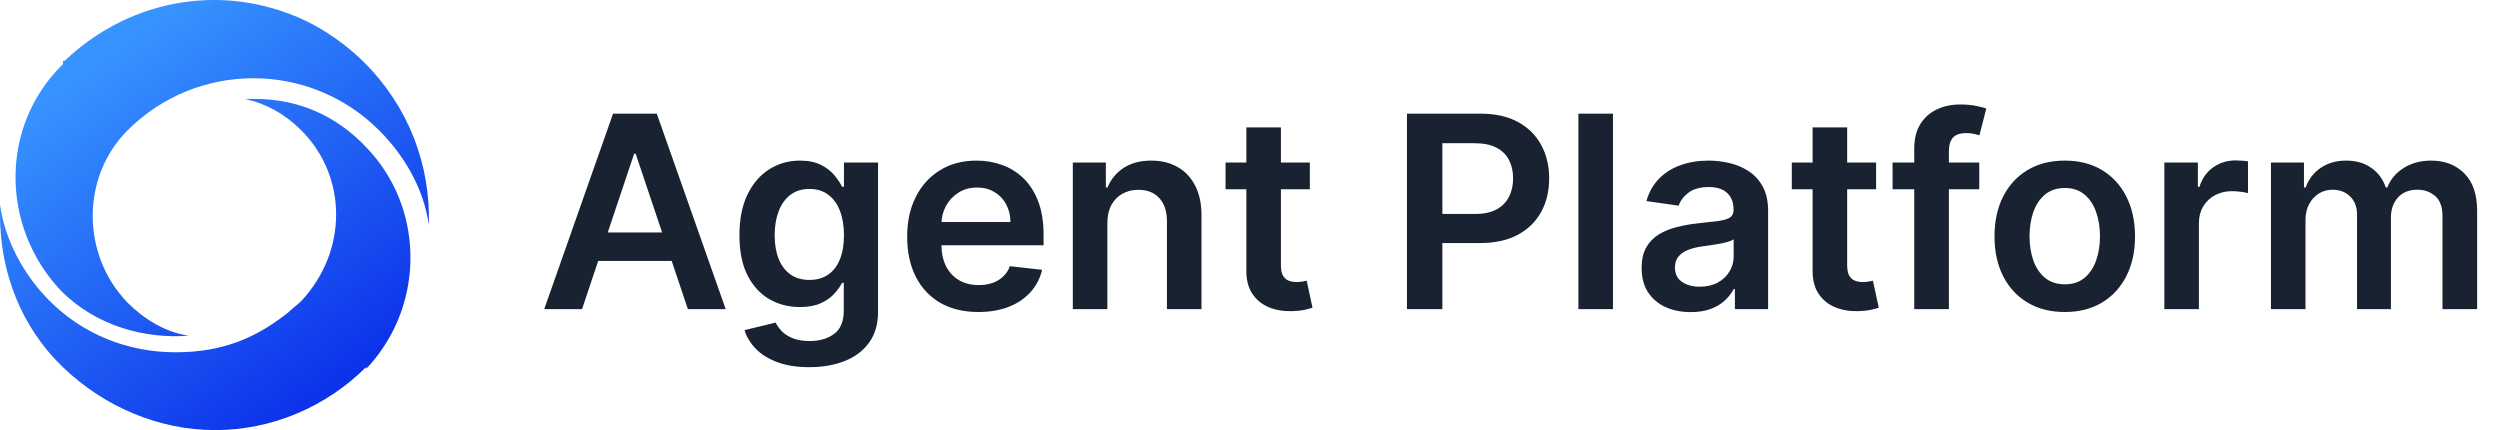
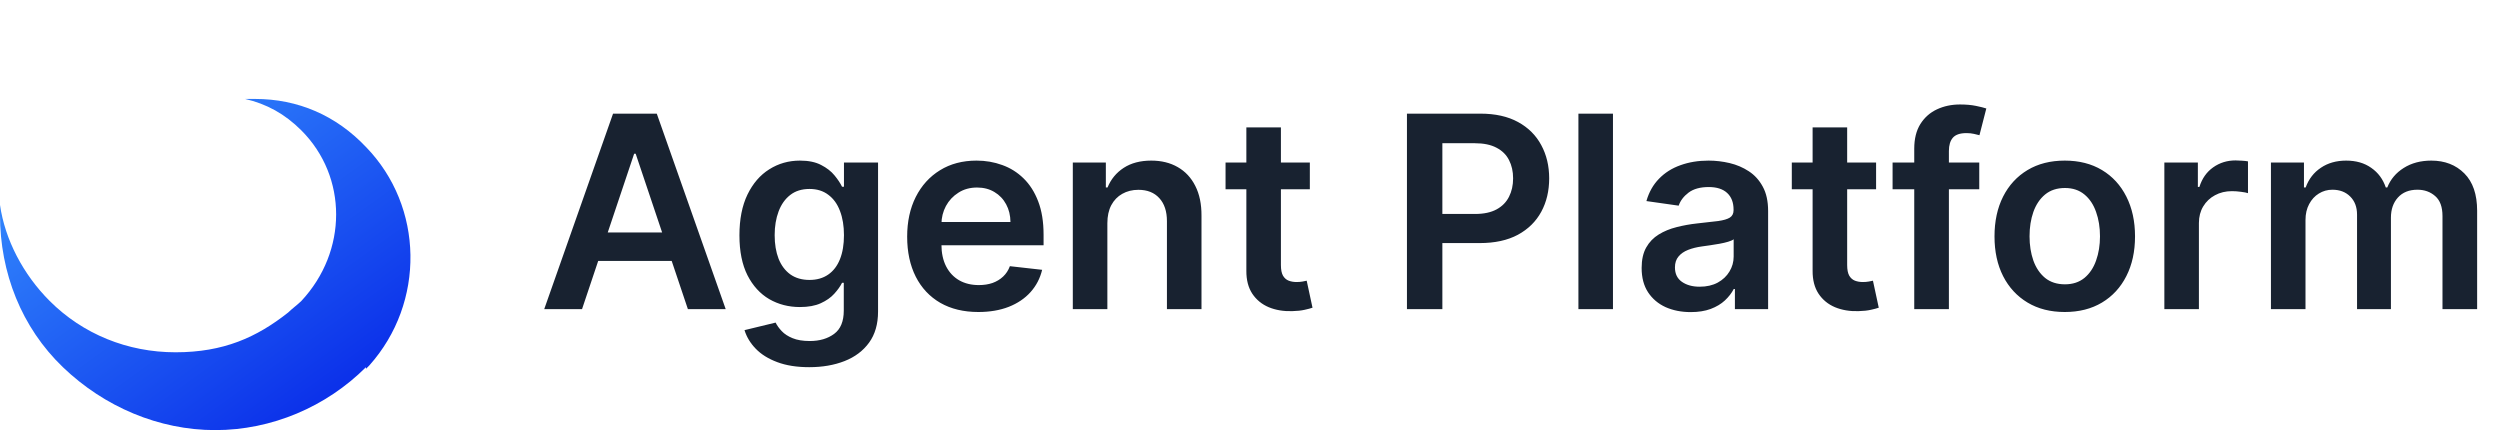
<svg xmlns="http://www.w3.org/2000/svg" width="186" height="32" viewBox="0 0 186 32" fill="none">
-   <path d="M4.805 4.528C9.856 -0.277 17.124 -1.386 23.284 1.817C24.639 2.557 25.994 3.542 27.103 4.651C30.429 7.977 32.03 12.289 31.907 16.724C31.538 14.137 30.183 11.673 28.211 9.702C23.037 4.528 14.66 4.528 9.486 9.702C6.037 13.151 6.037 18.941 9.486 22.514C10.718 23.746 12.319 24.732 14.044 24.978C10.718 25.224 7.145 24.239 4.558 21.652C3.93475e-05 16.847 3.93475e-05 9.332 4.681 4.774V4.528H4.805Z" fill="url(#paint0_linear_3_35)" />
  <path d="M27.226 27.319C24.269 30.275 20.204 32 16.015 32C11.827 32 7.761 30.275 4.681 27.319C1.602 24.362 3.58423e-05 20.297 3.58423e-05 15.985V15.246C0.37 17.833 1.725 20.42 3.696 22.391C6.16 24.855 9.486 26.21 13.059 26.21C16.631 26.21 19.095 25.101 21.436 23.253C21.682 23.007 22.175 22.637 22.421 22.391C25.871 18.695 25.871 13.151 22.421 9.702C21.189 8.47 19.834 7.731 18.233 7.361H18.972C22.175 7.361 25.008 8.593 27.226 10.934C31.538 15.369 31.661 22.514 27.472 27.195L27.226 27.442V27.319Z" fill="url(#paint1_linear_3_35)" />
  <path d="M43.303 23H40.49L45.611 8.455H48.864L53.992 23H51.179L47.294 11.438H47.18L43.303 23ZM43.395 17.297H51.065V19.413H43.395V17.297ZM60.206 27.318C59.283 27.318 58.49 27.193 57.827 26.942C57.164 26.695 56.631 26.364 56.229 25.947C55.826 25.531 55.547 25.069 55.391 24.562L57.706 24.001C57.81 24.215 57.962 24.425 58.16 24.634C58.359 24.847 58.627 25.022 58.963 25.159C59.304 25.301 59.733 25.372 60.249 25.372C60.978 25.372 61.581 25.195 62.06 24.84C62.538 24.489 62.777 23.912 62.777 23.107V21.04H62.649C62.517 21.305 62.322 21.577 62.067 21.857C61.816 22.136 61.482 22.37 61.065 22.56C60.653 22.749 60.135 22.844 59.51 22.844C58.672 22.844 57.912 22.647 57.23 22.254C56.553 21.857 56.013 21.265 55.611 20.479C55.213 19.688 55.014 18.698 55.014 17.51C55.014 16.312 55.213 15.301 55.611 14.477C56.013 13.649 56.555 13.021 57.237 12.595C57.919 12.164 58.679 11.949 59.517 11.949C60.156 11.949 60.682 12.058 61.094 12.276C61.51 12.489 61.842 12.747 62.088 13.05C62.334 13.348 62.521 13.63 62.649 13.895H62.791V12.091H65.327V23.178C65.327 24.11 65.104 24.882 64.659 25.493C64.214 26.104 63.606 26.561 62.834 26.864C62.062 27.167 61.186 27.318 60.206 27.318ZM60.227 20.827C60.772 20.827 61.236 20.694 61.619 20.429C62.003 20.164 62.294 19.783 62.493 19.285C62.692 18.788 62.791 18.192 62.791 17.496C62.791 16.809 62.692 16.208 62.493 15.692C62.299 15.176 62.01 14.776 61.626 14.492C61.248 14.203 60.781 14.058 60.227 14.058C59.654 14.058 59.176 14.207 58.793 14.506C58.409 14.804 58.12 15.213 57.926 15.734C57.732 16.25 57.635 16.838 57.635 17.496C57.635 18.163 57.732 18.748 57.926 19.25C58.125 19.747 58.416 20.135 58.8 20.415C59.188 20.689 59.664 20.827 60.227 20.827ZM72.791 23.213C71.697 23.213 70.753 22.986 69.957 22.531C69.167 22.072 68.558 21.423 68.132 20.585C67.706 19.742 67.493 18.75 67.493 17.609C67.493 16.487 67.706 15.502 68.132 14.655C68.563 13.803 69.164 13.14 69.936 12.666C70.708 12.188 71.615 11.949 72.656 11.949C73.329 11.949 73.963 12.058 74.56 12.276C75.161 12.489 75.691 12.82 76.151 13.27C76.615 13.72 76.979 14.293 77.244 14.989C77.51 15.68 77.642 16.504 77.642 17.46V18.249H68.7V16.516H75.178C75.173 16.023 75.066 15.585 74.858 15.202C74.65 14.813 74.358 14.508 73.984 14.286C73.615 14.063 73.184 13.952 72.692 13.952C72.166 13.952 71.704 14.079 71.307 14.335C70.909 14.586 70.599 14.918 70.376 15.329C70.159 15.737 70.047 16.184 70.043 16.672V18.185C70.043 18.819 70.159 19.364 70.391 19.818C70.623 20.268 70.947 20.614 71.364 20.855C71.78 21.092 72.268 21.21 72.827 21.21C73.201 21.21 73.539 21.158 73.842 21.054C74.145 20.945 74.408 20.787 74.631 20.578C74.853 20.37 75.021 20.112 75.135 19.804L77.535 20.074C77.384 20.708 77.095 21.262 76.669 21.736C76.248 22.204 75.708 22.569 75.05 22.829C74.392 23.085 73.639 23.213 72.791 23.213ZM82.388 16.608V23H79.817V12.091H82.275V13.945H82.402C82.653 13.334 83.053 12.848 83.603 12.489C84.157 12.129 84.841 11.949 85.655 11.949C86.408 11.949 87.064 12.11 87.623 12.432C88.186 12.754 88.622 13.22 88.929 13.831C89.242 14.442 89.396 15.183 89.391 16.054V23H86.82V16.452C86.82 15.723 86.631 15.152 86.252 14.74C85.878 14.328 85.359 14.122 84.696 14.122C84.247 14.122 83.847 14.222 83.496 14.421C83.15 14.615 82.878 14.896 82.679 15.266C82.485 15.635 82.388 16.082 82.388 16.608ZM97.452 12.091V14.079H91.181V12.091H97.452ZM92.729 9.477H95.3V19.719C95.3 20.064 95.352 20.329 95.456 20.514C95.565 20.694 95.707 20.817 95.882 20.884C96.058 20.95 96.252 20.983 96.465 20.983C96.626 20.983 96.773 20.971 96.905 20.947C97.043 20.924 97.147 20.902 97.218 20.884L97.651 22.893C97.514 22.941 97.317 22.993 97.061 23.05C96.811 23.107 96.503 23.14 96.138 23.149C95.494 23.168 94.914 23.071 94.398 22.858C93.882 22.64 93.472 22.304 93.169 21.849C92.871 21.395 92.724 20.827 92.729 20.145V9.477ZM104.677 23V8.455H110.131C111.249 8.455 112.186 8.663 112.944 9.08C113.706 9.496 114.281 10.069 114.67 10.798C115.063 11.523 115.259 12.347 115.259 13.27C115.259 14.203 115.063 15.031 114.67 15.756C114.277 16.48 113.697 17.051 112.93 17.467C112.163 17.879 111.218 18.085 110.096 18.085H106.481V15.919H109.741C110.394 15.919 110.929 15.805 111.346 15.578C111.763 15.351 112.07 15.038 112.269 14.641C112.473 14.243 112.575 13.786 112.575 13.27C112.575 12.754 112.473 12.299 112.269 11.906C112.07 11.513 111.76 11.208 111.339 10.99C110.922 10.768 110.385 10.656 109.727 10.656H107.312V23H104.677ZM120.005 8.455V23H117.434V8.455H120.005ZM125.788 23.22C125.097 23.22 124.474 23.097 123.92 22.851C123.371 22.6 122.936 22.231 122.614 21.743C122.296 21.255 122.138 20.654 122.138 19.939C122.138 19.323 122.251 18.814 122.479 18.412C122.706 18.009 123.016 17.688 123.409 17.446C123.802 17.204 124.245 17.022 124.737 16.899C125.234 16.771 125.748 16.679 126.278 16.622C126.918 16.556 127.436 16.497 127.834 16.445C128.232 16.388 128.52 16.303 128.7 16.189C128.885 16.07 128.977 15.888 128.977 15.642V15.599C128.977 15.064 128.819 14.65 128.501 14.357C128.184 14.063 127.727 13.916 127.131 13.916C126.501 13.916 126.001 14.053 125.632 14.328C125.268 14.603 125.021 14.927 124.893 15.301L122.493 14.96C122.682 14.297 122.995 13.743 123.43 13.298C123.866 12.848 124.399 12.512 125.028 12.29C125.658 12.062 126.354 11.949 127.116 11.949C127.642 11.949 128.165 12.01 128.686 12.133C129.207 12.257 129.683 12.46 130.114 12.744C130.545 13.024 130.89 13.405 131.151 13.888C131.416 14.371 131.548 14.974 131.548 15.699V23H129.077V21.501H128.991C128.835 21.805 128.615 22.088 128.331 22.354C128.052 22.614 127.699 22.825 127.273 22.986C126.851 23.142 126.357 23.22 125.788 23.22ZM126.456 21.331C126.972 21.331 127.42 21.229 127.798 21.026C128.177 20.817 128.468 20.543 128.672 20.202C128.88 19.861 128.984 19.489 128.984 19.087V17.801C128.904 17.867 128.767 17.929 128.572 17.986C128.383 18.043 128.17 18.092 127.933 18.135C127.696 18.178 127.462 18.215 127.23 18.249C126.998 18.282 126.797 18.31 126.626 18.334C126.243 18.386 125.9 18.471 125.597 18.59C125.294 18.708 125.054 18.874 124.879 19.087C124.704 19.295 124.616 19.565 124.616 19.896C124.616 20.37 124.789 20.727 125.135 20.969C125.481 21.21 125.921 21.331 126.456 21.331ZM139.581 12.091V14.079H133.31V12.091H139.581ZM134.858 9.477H137.429V19.719C137.429 20.064 137.481 20.329 137.585 20.514C137.694 20.694 137.836 20.817 138.011 20.884C138.187 20.95 138.381 20.983 138.594 20.983C138.755 20.983 138.902 20.971 139.034 20.947C139.171 20.924 139.276 20.902 139.347 20.884L139.78 22.893C139.643 22.941 139.446 22.993 139.19 23.05C138.939 23.107 138.632 23.14 138.267 23.149C137.623 23.168 137.043 23.071 136.527 22.858C136.011 22.64 135.601 22.304 135.298 21.849C135 21.395 134.853 20.827 134.858 20.145V9.477ZM147.257 12.091V14.079H140.808V12.091H147.257ZM142.42 23V11.061C142.42 10.327 142.572 9.716 142.875 9.229C143.182 8.741 143.594 8.376 144.11 8.135C144.627 7.893 145.199 7.773 145.829 7.773C146.274 7.773 146.67 7.808 147.015 7.879C147.361 7.95 147.617 8.014 147.782 8.071L147.271 10.06C147.162 10.027 147.025 9.993 146.859 9.96C146.693 9.922 146.509 9.903 146.305 9.903C145.827 9.903 145.488 10.019 145.289 10.251C145.095 10.479 144.998 10.805 144.998 11.232V23H142.42ZM153.619 23.213C152.553 23.213 151.63 22.979 150.849 22.51C150.067 22.041 149.461 21.385 149.031 20.543C148.604 19.7 148.391 18.715 148.391 17.588C148.391 16.461 148.604 15.474 149.031 14.626C149.461 13.779 150.067 13.121 150.849 12.652C151.63 12.183 152.553 11.949 153.619 11.949C154.684 11.949 155.607 12.183 156.388 12.652C157.17 13.121 157.773 13.779 158.2 14.626C158.63 15.474 158.846 16.461 158.846 17.588C158.846 18.715 158.63 19.7 158.2 20.543C157.773 21.385 157.17 22.041 156.388 22.51C155.607 22.979 154.684 23.213 153.619 23.213ZM153.633 21.153C154.21 21.153 154.693 20.995 155.082 20.678C155.47 20.356 155.759 19.925 155.948 19.385C156.142 18.845 156.239 18.244 156.239 17.581C156.239 16.913 156.142 16.31 155.948 15.77C155.759 15.225 155.47 14.792 155.082 14.47C154.693 14.148 154.21 13.987 153.633 13.987C153.041 13.987 152.549 14.148 152.156 14.47C151.767 14.792 151.476 15.225 151.282 15.77C151.093 16.31 150.998 16.913 150.998 17.581C150.998 18.244 151.093 18.845 151.282 19.385C151.476 19.925 151.767 20.356 152.156 20.678C152.549 20.995 153.041 21.153 153.633 21.153ZM161.028 23V12.091H163.521V13.909H163.635C163.833 13.279 164.174 12.794 164.657 12.453C165.145 12.107 165.701 11.935 166.326 11.935C166.468 11.935 166.627 11.942 166.802 11.956C166.982 11.965 167.131 11.982 167.25 12.006V14.371C167.141 14.333 166.968 14.3 166.731 14.271C166.499 14.238 166.274 14.222 166.056 14.222C165.588 14.222 165.166 14.323 164.792 14.527C164.423 14.726 164.132 15.003 163.919 15.358C163.706 15.713 163.599 16.123 163.599 16.587V23H161.028ZM168.958 23V12.091H171.415V13.945H171.543C171.77 13.32 172.147 12.832 172.672 12.482C173.198 12.126 173.825 11.949 174.554 11.949C175.293 11.949 175.916 12.129 176.422 12.489C176.934 12.844 177.293 13.329 177.502 13.945H177.615C177.857 13.338 178.264 12.856 178.837 12.496C179.415 12.131 180.099 11.949 180.89 11.949C181.893 11.949 182.712 12.266 183.347 12.901C183.981 13.535 184.299 14.461 184.299 15.678V23H181.721V16.075C181.721 15.398 181.541 14.903 181.181 14.591C180.821 14.274 180.381 14.115 179.86 14.115C179.239 14.115 178.754 14.309 178.404 14.697C178.058 15.081 177.885 15.581 177.885 16.196V23H175.364V15.969C175.364 15.405 175.194 14.956 174.853 14.619C174.516 14.283 174.076 14.115 173.532 14.115C173.162 14.115 172.826 14.21 172.523 14.399C172.22 14.584 171.979 14.847 171.799 15.188C171.619 15.524 171.529 15.917 171.529 16.366V23H168.958Z" fill="#182230" />
  <defs>
    <linearGradient id="paint0_linear_3_35" x1="31.414" y1="34.217" x2="8.993" y2="3.296" gradientUnits="userSpaceOnUse">
      <stop stop-color="#0017E4" />
      <stop offset="1" stop-color="#3793FF" />
    </linearGradient>
    <linearGradient id="paint1_linear_3_35" x1="28.458" y1="36.435" x2="6.037" y2="5.39" gradientUnits="userSpaceOnUse">
      <stop stop-color="#0017E4" />
      <stop offset="1" stop-color="#3793FF" />
    </linearGradient>
  </defs>
</svg>